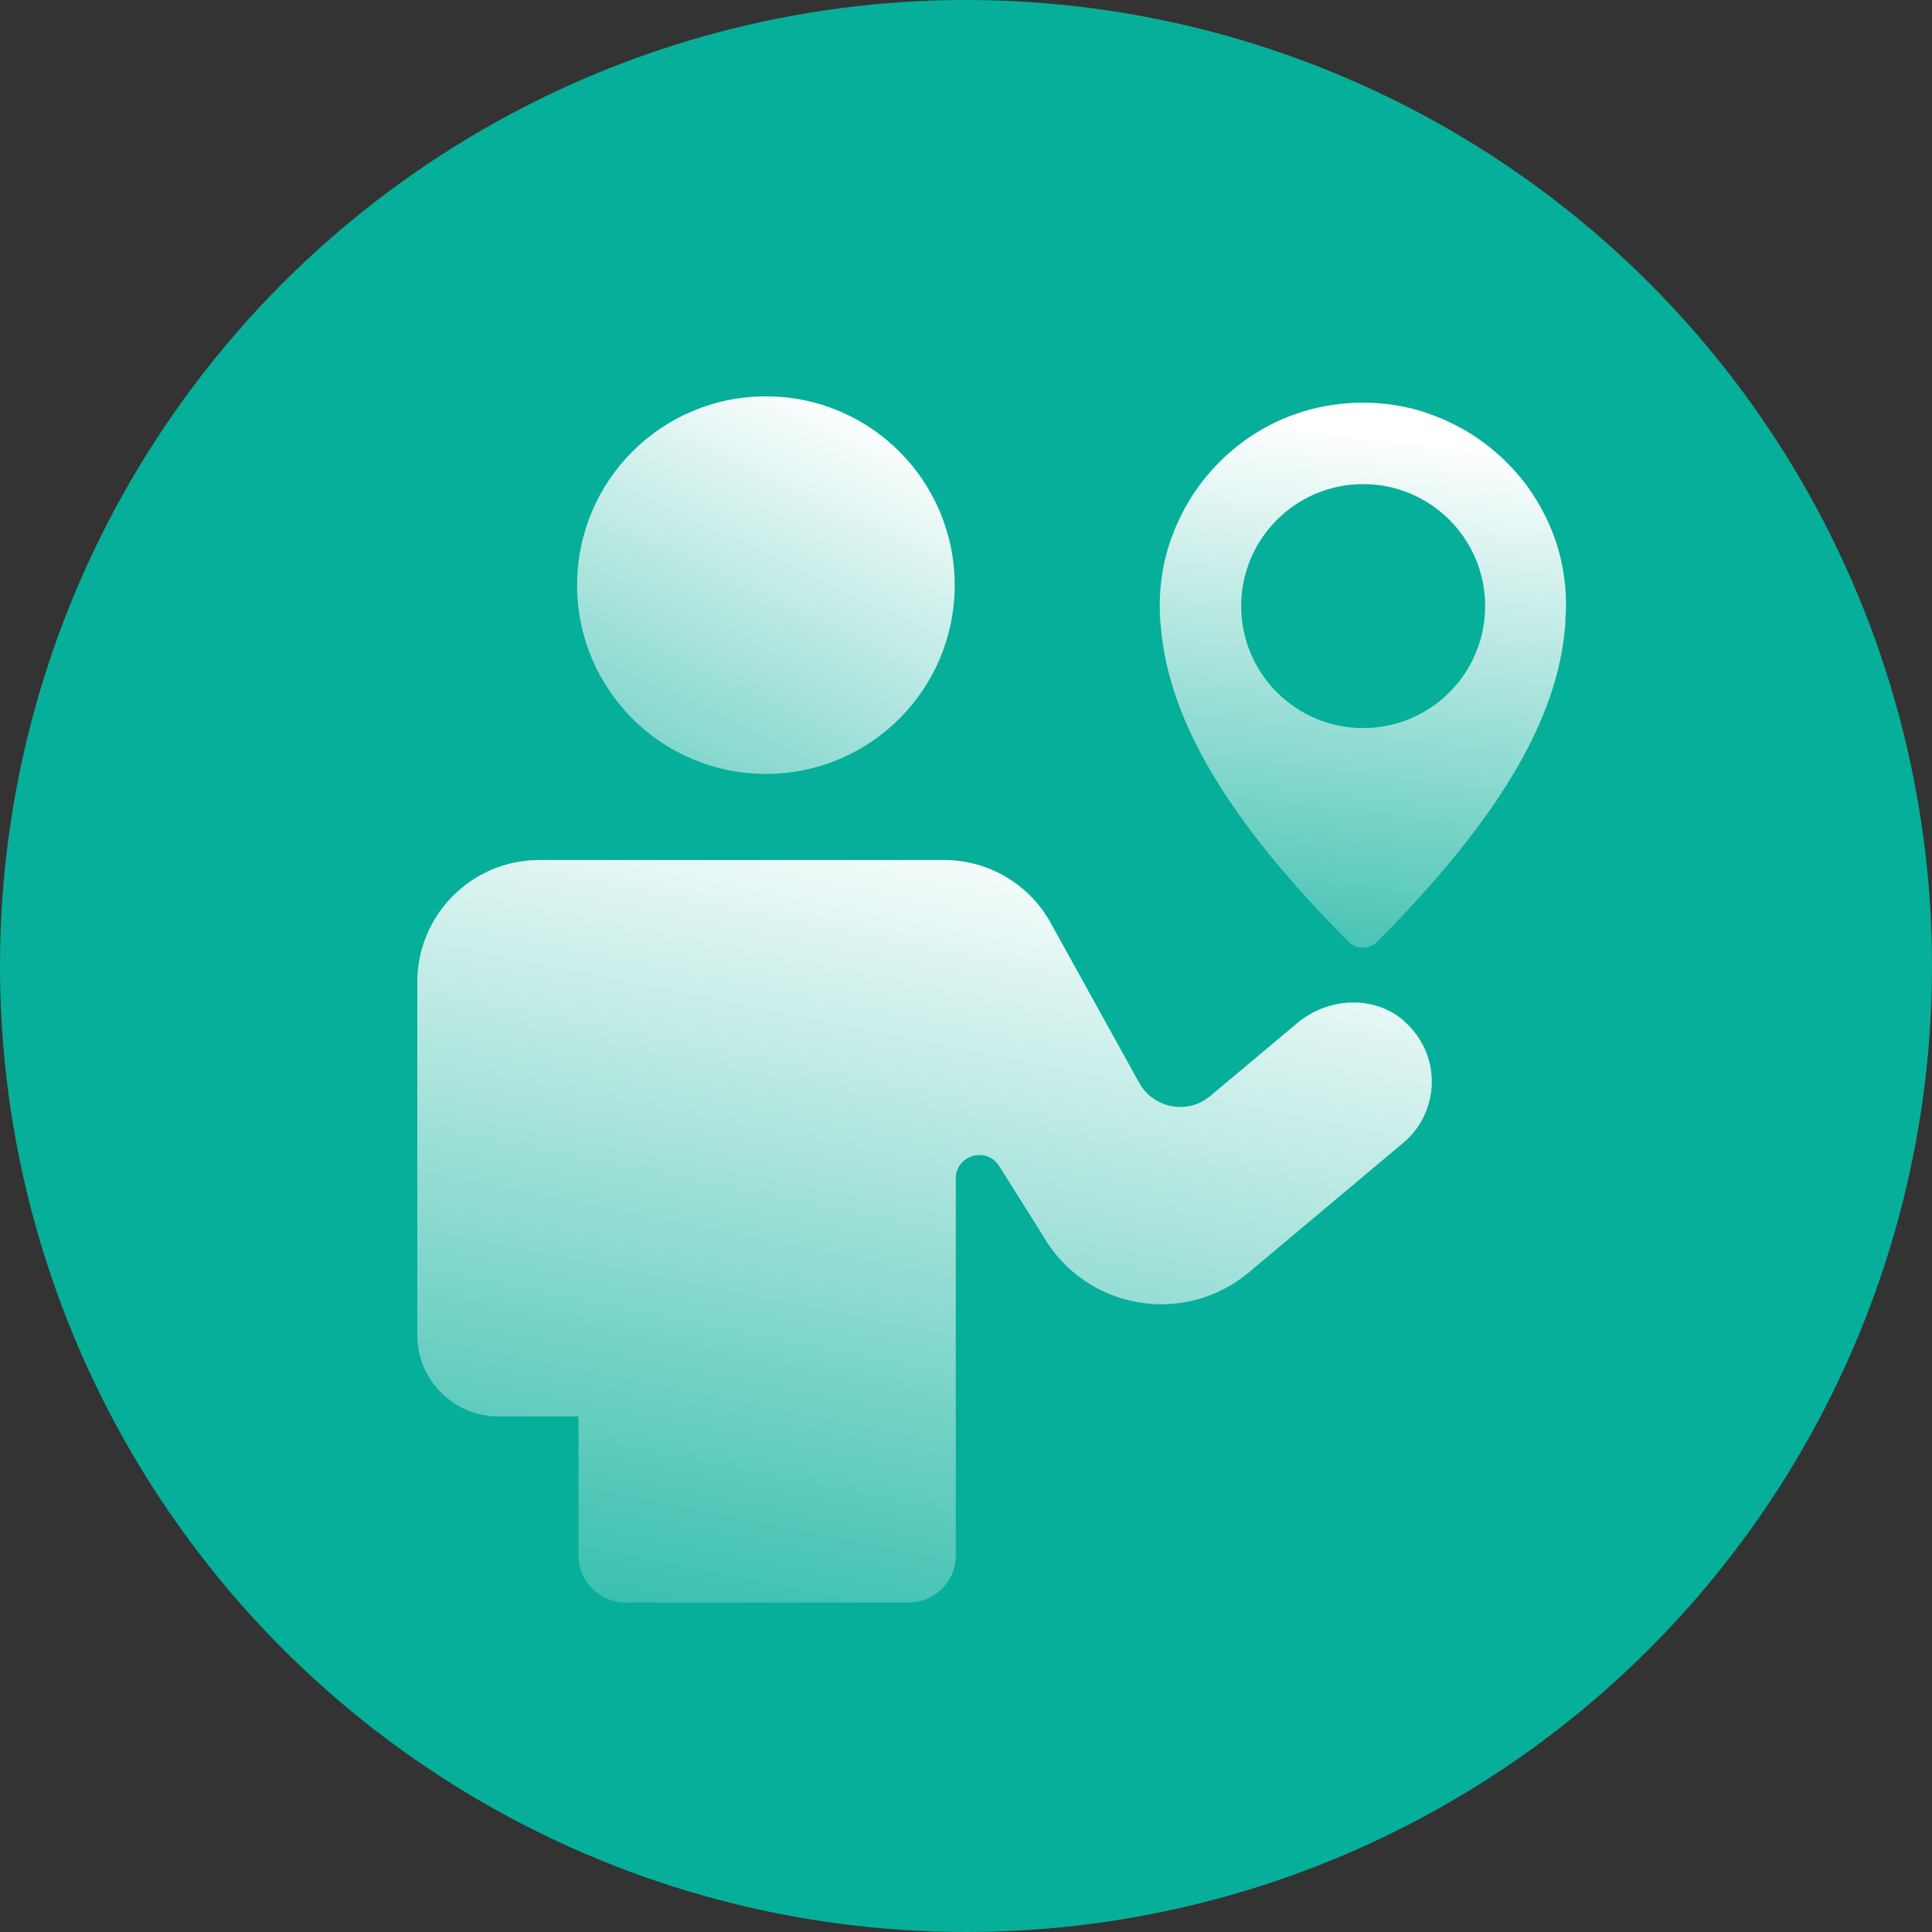
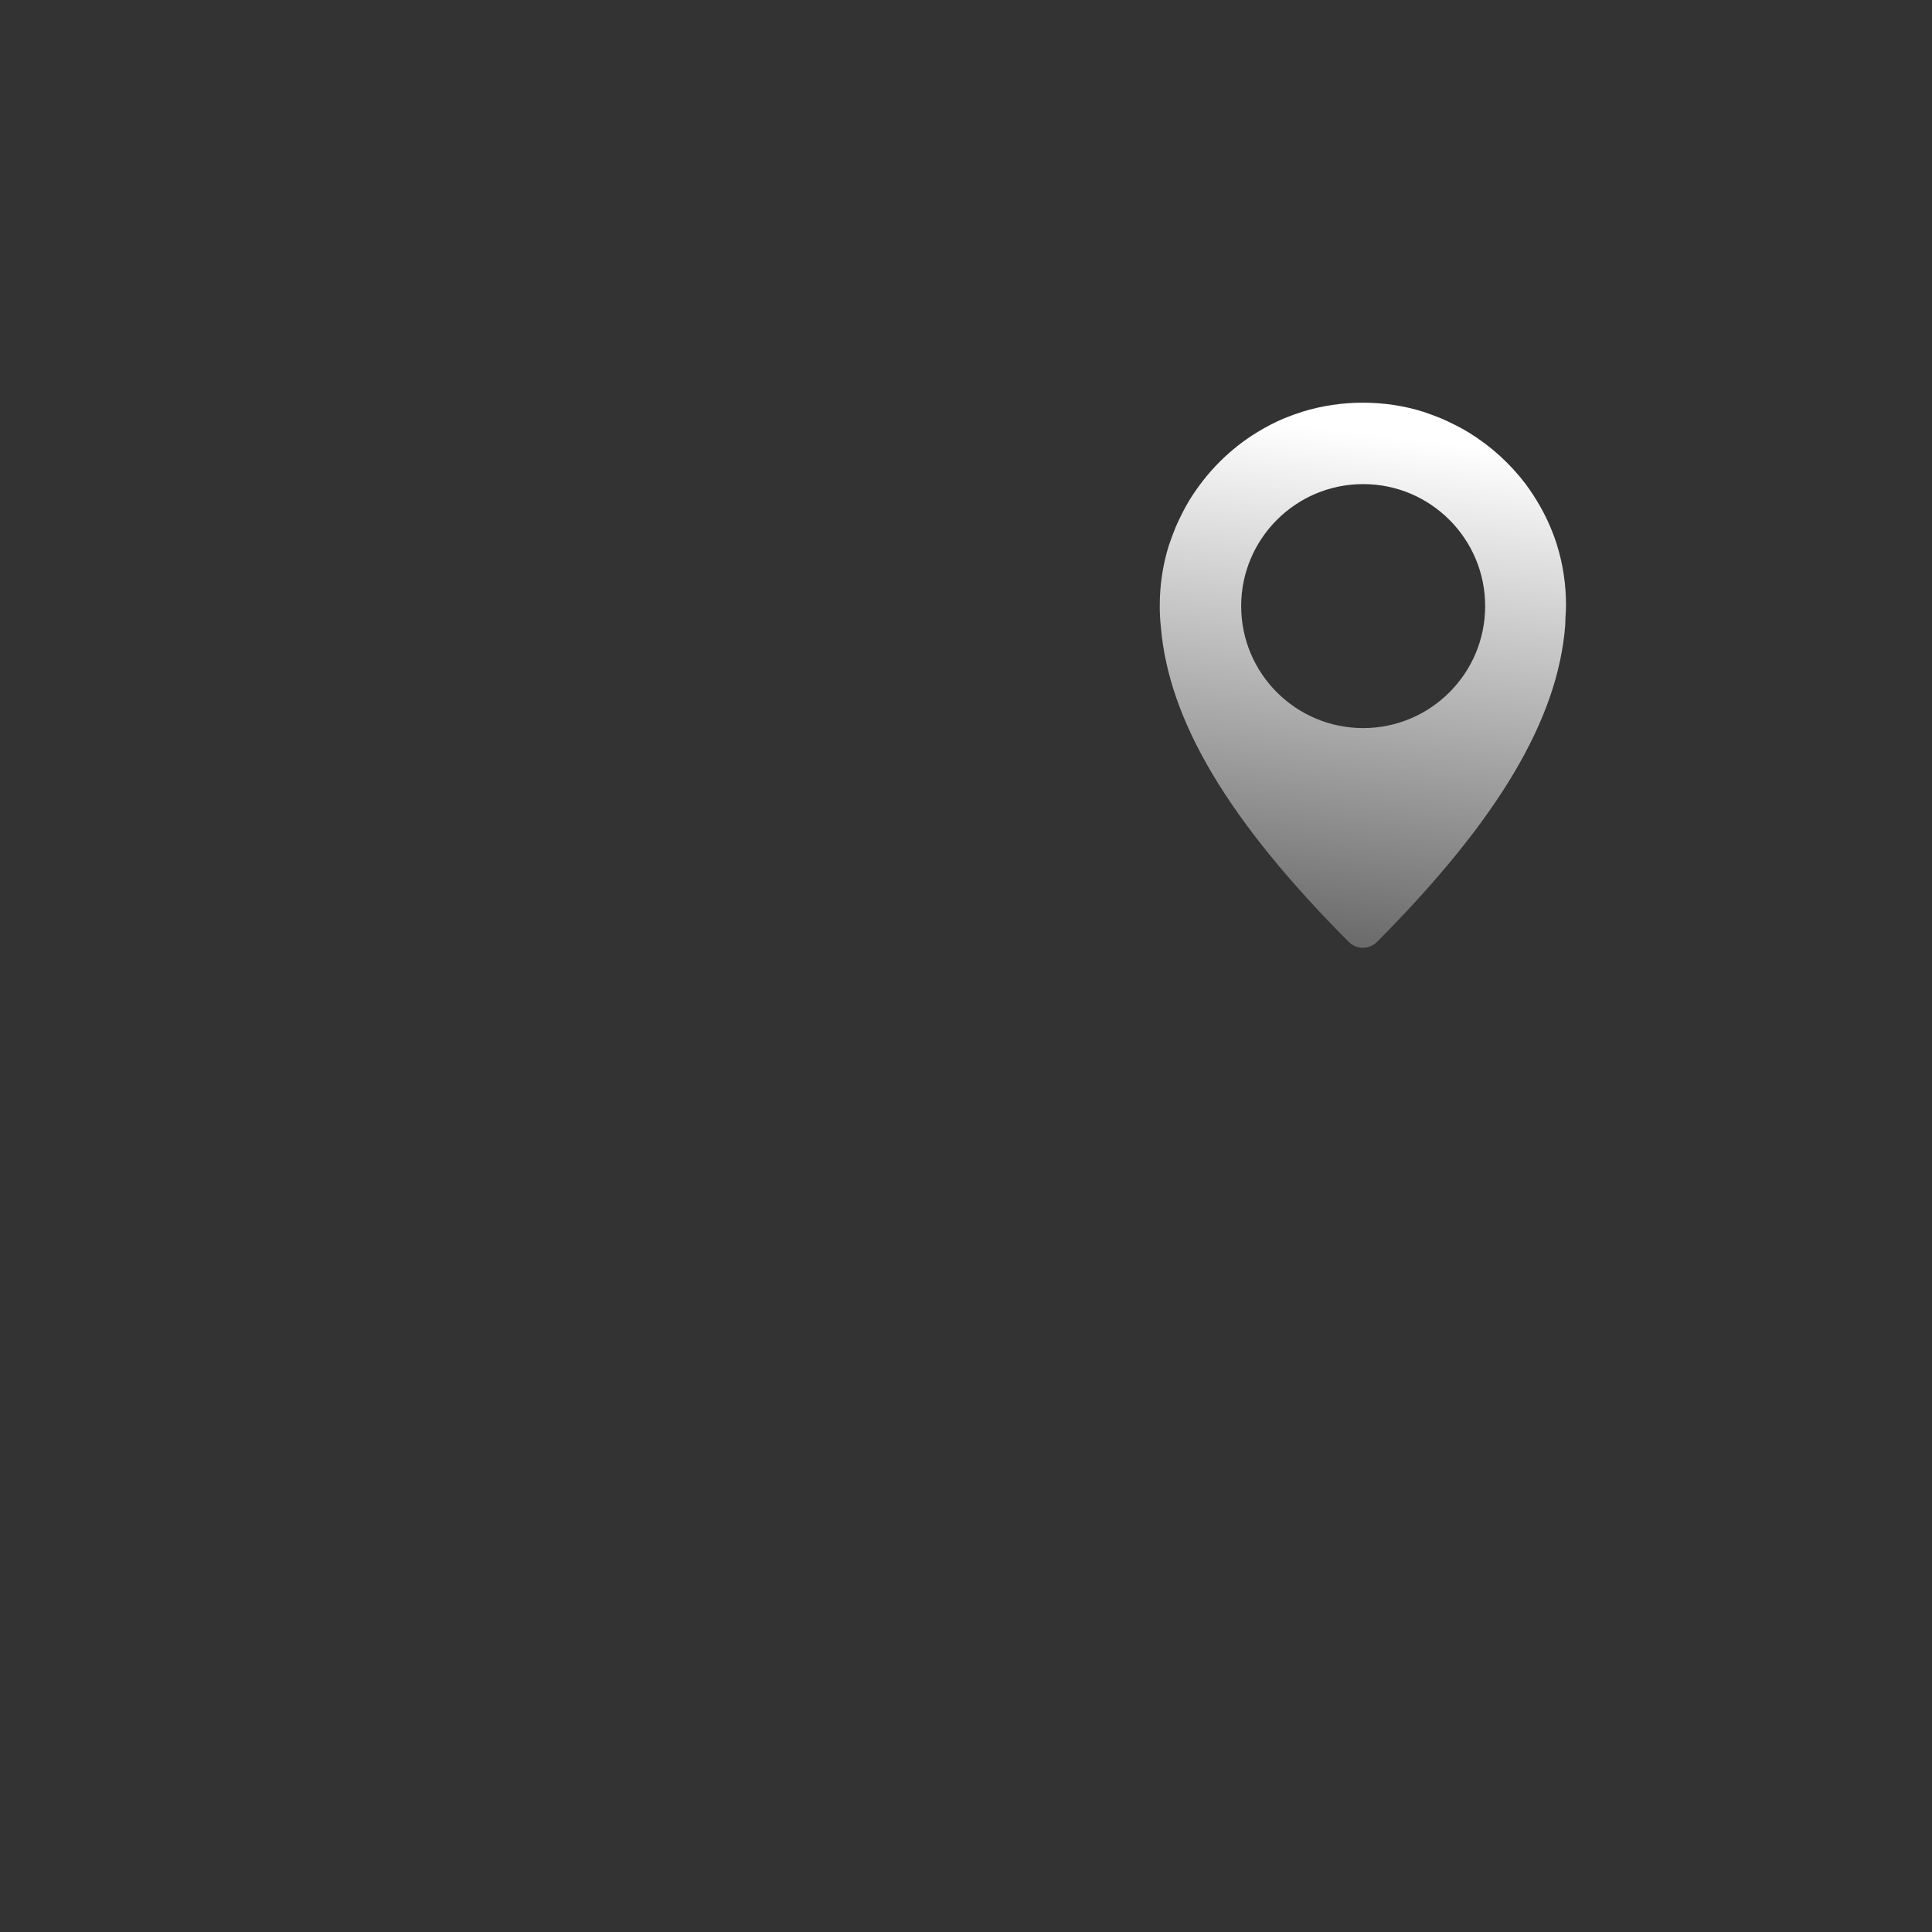
<svg xmlns="http://www.w3.org/2000/svg" xmlns:xlink="http://www.w3.org/1999/xlink" id="_图层_1" width="70" height="70" viewBox="0 0 70 70">
  <rect x="0" y="0" width="70" height="70" fill="#333333" stroke="none" />
  <defs>
    <style>.cls-1{fill:url(#_未命名的渐变_21-2);}.cls-2{fill:url(#_未命名的渐变_21);}.cls-3{fill:#06af9a;}.cls-4{fill:url(#_未命名的渐变_21-3);}</style>
    <linearGradient id="_未命名的渐变_21" x1="50.15" y1="15.78" x2="46.78" y2="43.18" gradientUnits="userSpaceOnUse">
      <stop offset="0" stop-color="#fff" />
      <stop offset=".92" stop-color="#fff" stop-opacity="0" />
    </linearGradient>
    <linearGradient id="_未命名的渐变_21-2" x1="30.79" y1="14.79" x2="17.68" y2="42.46" xlink:href="#_未命名的渐变_21" />
    <linearGradient id="_未命名的渐变_21-3" x1="35.05" y1="29.58" x2="26.83" y2="70.58" xlink:href="#_未命名的渐变_21" />
  </defs>
-   <circle class="cls-3" cx="35" cy="35" r="35" />
  <g>
    <path class="cls-2" d="M56.42,19.77c-.06-.2-.14-.42-.25-.68-.22-.52-.51-1.03-.89-1.55-.58-.76-1.28-1.39-2.08-1.88-.3-.18-.62-.34-.96-.49-.22-.09-.43-.17-.67-.25-1.4-.44-2.97-.44-4.39,0-.22,.07-.44,.15-.66,.24-.33,.14-.66,.31-.95,.49-1.01,.61-1.86,1.47-2.48,2.48-.18,.3-.34,.62-.49,.96-.09,.22-.17,.44-.25,.67-.22,.7-.33,1.44-.33,2.19,0,.24,.01,.49,.04,.76h0s0,0,0,0c0,0,0,0,0,.01,0,0,0,0,0,0,.29,3.4,2.44,7.02,6.8,11.4,.14,.14,.32,.22,.52,.22s.38-.08,.52-.22c4.37-4.4,6.54-8.04,6.81-11.45,0-.1,.01-.19,.01-.29,0,0,0,0,0-.01,.01-.15,.02-.29,.02-.44,0-.75-.11-1.49-.33-2.19Zm-7.03,6.61c-2.44,0-4.42-1.98-4.42-4.42s1.98-4.42,4.42-4.42,4.42,1.98,4.42,4.42-1.98,4.42-4.42,4.42Z" />
-     <path class="cls-1" d="M27.75,28.04c3.78,0,6.84-3.06,6.84-6.84s-3.06-6.84-6.84-6.84-6.84,3.06-6.84,6.84,3.06,6.84,6.84,6.84Z" />
-     <path class="cls-4" d="M50.86,36.98c-1.09-.94-2.75-.84-3.86,.09l-3.15,2.64c-.81,.68-2.03,.46-2.56-.45l-3.26-5.89c-.79-1.37-2.25-2.21-3.82-2.21h-14.67c-2.44,0-4.42,1.98-4.42,4.42v12.8c0,1.62,1.32,2.94,2.94,2.94h2.9v5.04c0,.94,.76,1.7,1.7,1.7h10.27c.94,0,1.7-.76,1.7-1.7v-13.66c0-.84,1.09-1.17,1.56-.47l1.61,2.56h0c1.54,2.66,5.1,3.28,7.45,1.31l5.59-4.69c1.35-1.13,1.41-3.23,.01-4.43Z" />
  </g>
</svg>